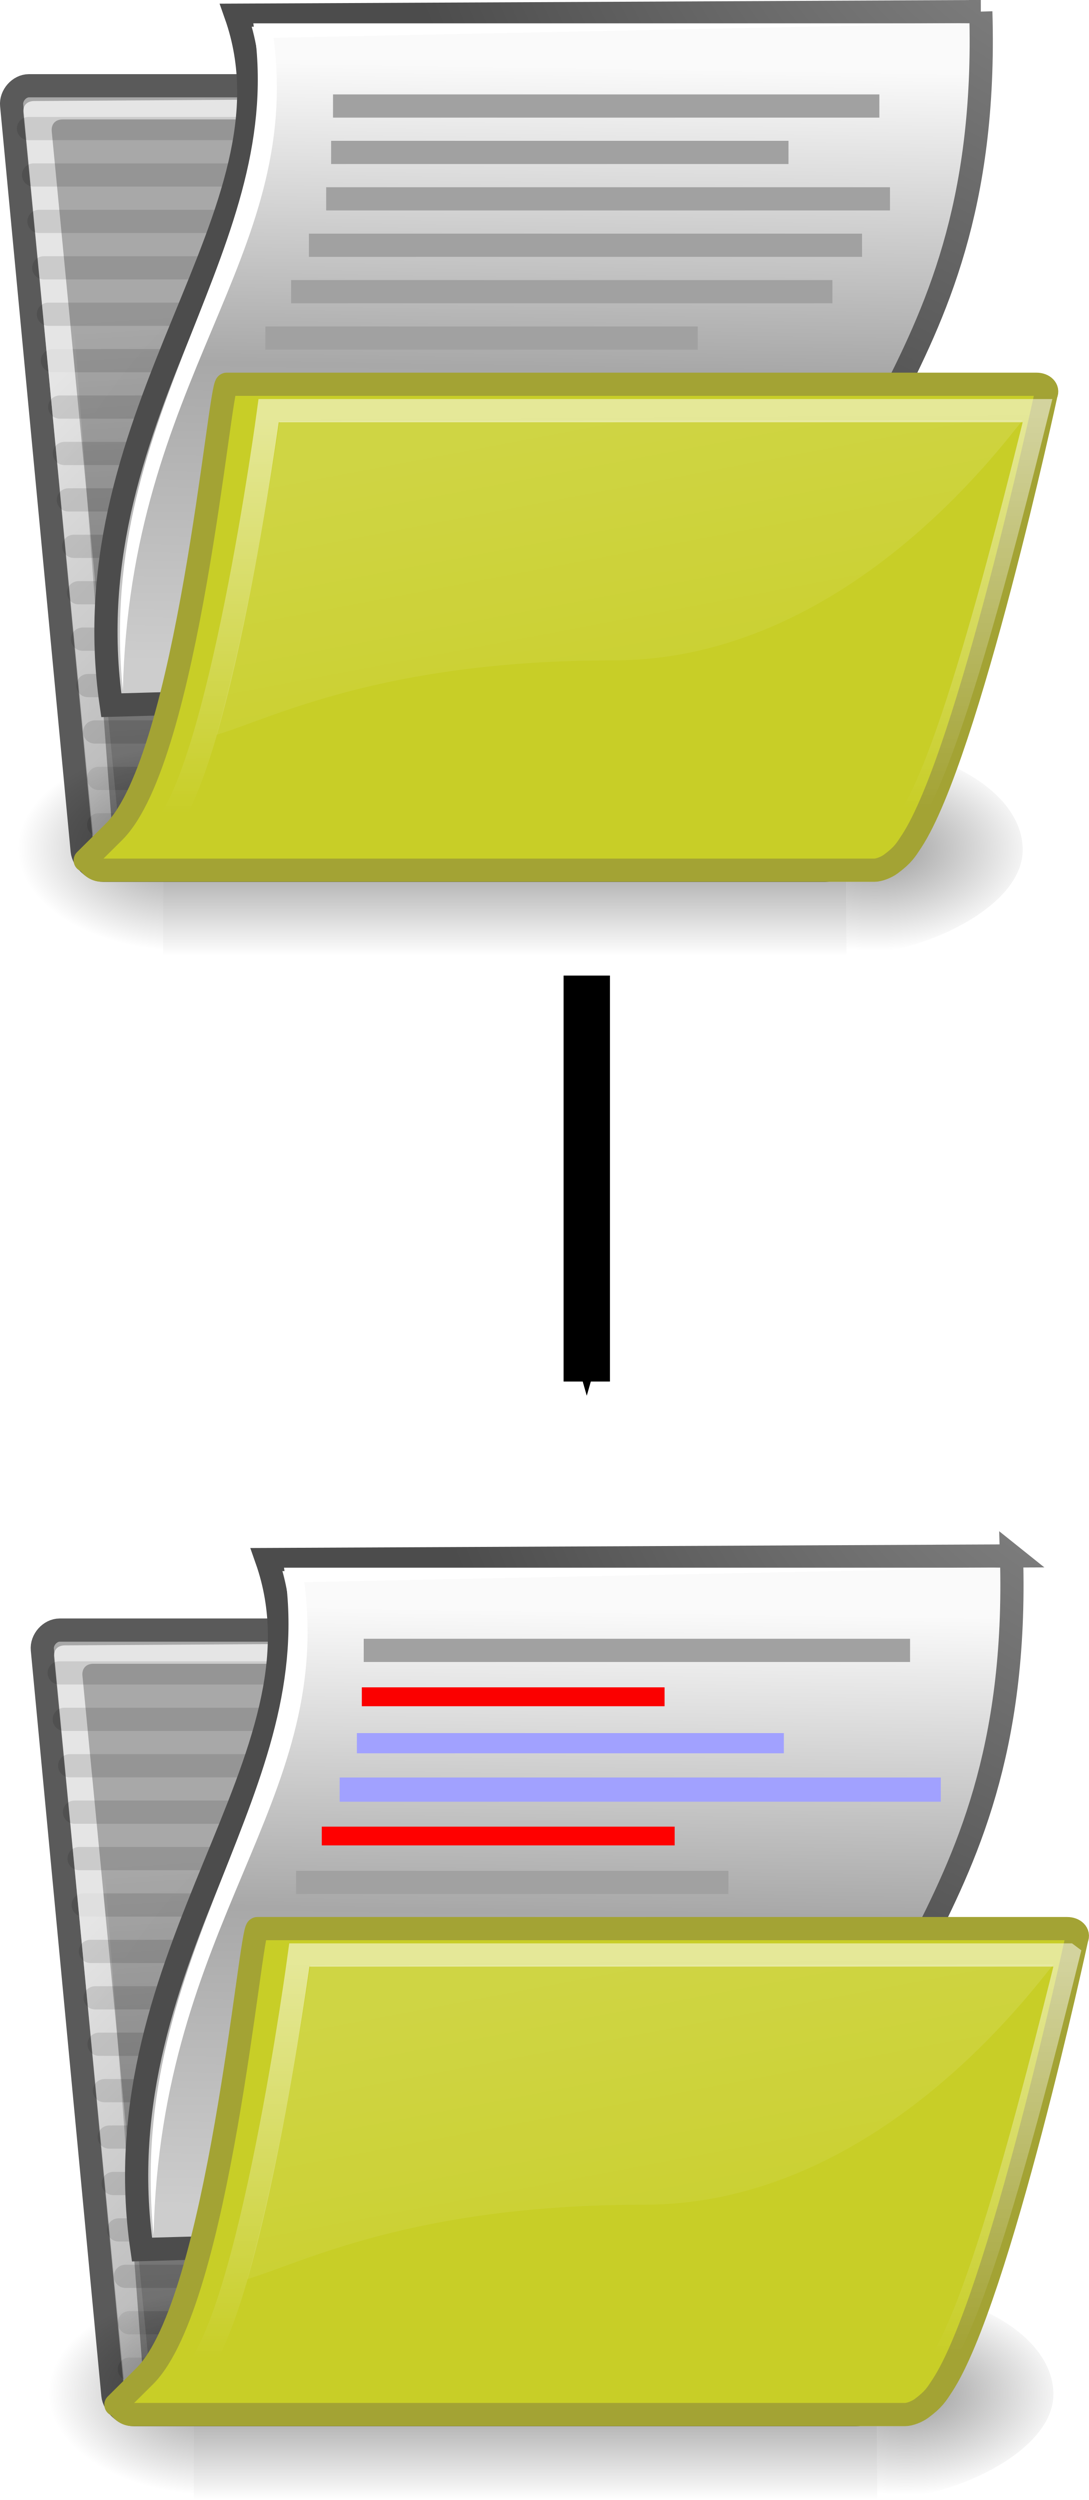
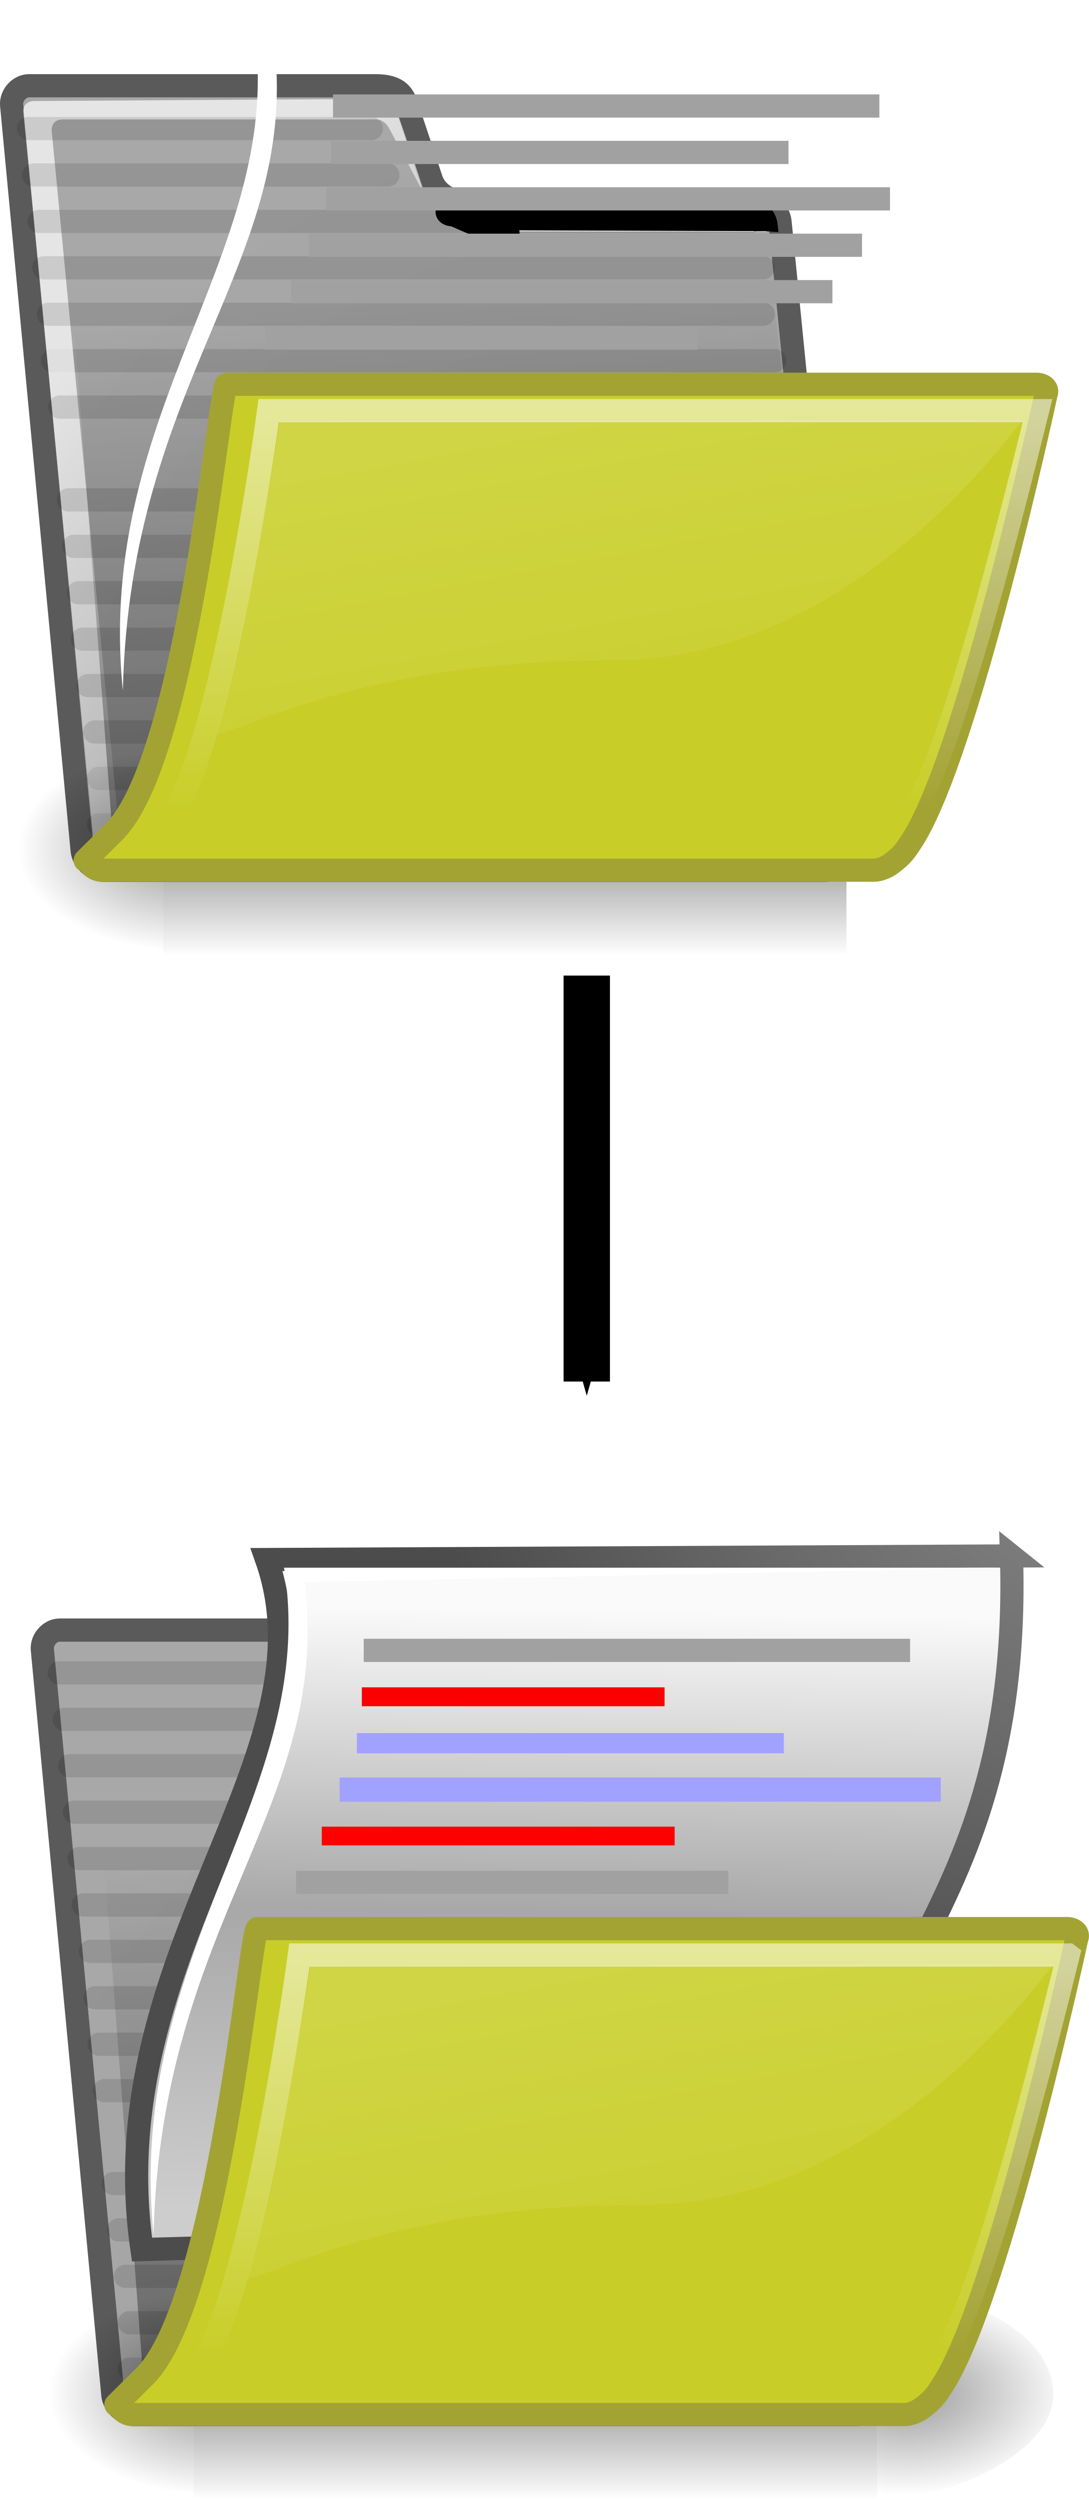
<svg xmlns="http://www.w3.org/2000/svg" xmlns:xlink="http://www.w3.org/1999/xlink" version="1.1" width="235" height="539" viewBox="0 0 234.825 538.599" id="svg2">
  <defs id="defs4">
    <marker refX="0" refY="0" orient="auto" id="Arrow1Send" style="overflow:visible">
      <path d="M 0,0 5,-5 -12.5,0 5,5 0,0 z" transform="matrix(-0.2,0,0,-0.2,-1.2,0)" id="path4185" style="fill-rule:evenodd;stroke:#000000;stroke-width:1pt" />
    </marker>
    <marker refX="0" refY="0" orient="auto" id="Arrow1Lend" style="overflow:visible">
      <path d="M 0,0 5,-5 -12.5,0 5,5 0,0 z" transform="matrix(-0.8,0,0,-0.8,-10,0)" id="path4173" style="fill-rule:evenodd;stroke:#000000;stroke-width:1pt" />
    </marker>
    <marker refX="0" refY="0" orient="auto" id="Arrow2Lend" style="overflow:visible">
      <path d="M 8.719,4.034 -2.207,0.016 8.719,-4.002 c -1.745,2.372 -1.735,5.617 -6e-7,8.035 z" transform="matrix(-1.1,0,0,-1.1,-1.1,0)" id="path4191" style="fill-rule:evenodd;stroke-width:0.625;stroke-linejoin:round" />
    </marker>
    <linearGradient x1="23.133" y1="5.459" x2="22.56" y2="34.501" id="q" gradientUnits="userSpaceOnUse" gradientTransform="matrix(5.6,0,0,4.464,-5.379,-9.972)">
      <stop id="stop7" style="stop-color:#fafafa;stop-opacity:1" offset="0" />
      <stop id="stop9" style="stop-color:#a8a8a8;stop-opacity:1" offset="0.5" />
      <stop id="stop11" style="stop-color:#cdcdcd;stop-opacity:1" offset="1" />
    </linearGradient>
    <linearGradient x1="12.334" y1="9.339" x2="21.453" y2="26.243" id="o" gradientUnits="userSpaceOnUse" gradientTransform="matrix(3.647,0,0,6.855,-5.379,-9.972)">
      <stop id="stop14" style="stop-color:#ffffff;stop-opacity:0.701" offset="0" />
      <stop id="stop16" style="stop-color:#ffffff;stop-opacity:0" offset="1" />
    </linearGradient>
    <linearGradient x1="19.123" y1="28.288" x2="19.442" y2="52.512" id="m" gradientUnits="userSpaceOnUse" gradientTransform="scale(1.422,0.703)">
      <stop id="stop19" style="stop-color:#ffffff;stop-opacity:1" offset="0" />
      <stop id="stop21" style="stop-color:#ffffff;stop-opacity:0" offset="1" />
    </linearGradient>
    <linearGradient x1="16.44" y1="32.145" x2="23.933" y2="47.558" id="n" gradientUnits="userSpaceOnUse" gradientTransform="matrix(8.007,0,0,3.122,-5.379,-9.972)">
      <stop id="stop24" style="stop-color:#ffffff;stop-opacity:0.134" offset="0" />
      <stop id="stop26" style="stop-color:#ffffff;stop-opacity:0.052" offset="1" />
    </linearGradient>
    <linearGradient x1="19.306" y1="43.363" x2="17.136" y2="17.144" id="l" gradientUnits="userSpaceOnUse" gradientTransform="scale(1.153,0.868)">
      <stop id="stop29" style="stop-color:#000000;stop-opacity:1" offset="0" />
      <stop id="stop31" style="stop-color:#000000;stop-opacity:0" offset="1" />
    </linearGradient>
    <linearGradient id="a">
      <stop id="stop34" style="stop-color:#000000;stop-opacity:1" offset="0" />
      <stop id="stop36" style="stop-color:#000000;stop-opacity:0" offset="1" />
    </linearGradient>
    <linearGradient x1="-628.641" y1="-252.187" x2="-628.641" y2="548.319" id="p" gradientUnits="userSpaceOnUse" gradientTransform="scale(1.673,0.598)">
      <stop id="stop39" style="stop-color:#000000;stop-opacity:0" offset="0" />
      <stop id="stop41" style="stop-color:#000000;stop-opacity:1" offset="0.5" />
      <stop id="stop43" style="stop-color:#000000;stop-opacity:0" offset="1" />
    </linearGradient>
    <radialGradient cx="26.107" cy="38.195" r="32.26" id="r" gradientUnits="userSpaceOnUse" gradientTransform="matrix(1.016,0,0.103,1,1.039,-0.084)">
      <stop id="stop46" style="stop-color:#a0a0a0;stop-opacity:1" offset="0" />
      <stop id="stop48" style="stop-color:#a8a8a8;stop-opacity:1" offset="1" />
    </radialGradient>
    <radialGradient cx="605.71" cy="486.65" r="117.14" id="s" xlink:href="#a" gradientUnits="userSpaceOnUse" gradientTransform="matrix(2.774,0,0,1.97,-1843.6,-872.88)" />
    <radialGradient cx="8.824" cy="3.756" r="37.752" id="u" gradientUnits="userSpaceOnUse" gradientTransform="matrix(4.841,0,0,5.234,216.441,-95.007)">
      <stop id="stop52" style="stop-color:#a3a3a3;stop-opacity:1" offset="0" />
      <stop id="stop54" style="stop-color:#4c4c4c;stop-opacity:1" offset="1" />
    </radialGradient>
    <radialGradient cx="605.71" cy="486.65" r="117.14" id="t" xlink:href="#a" gradientUnits="userSpaceOnUse" gradientTransform="matrix(-2.774,0,0,1.97,160.76,-872.88)" />
    <radialGradient cx="26.107" cy="38.195" r="32.26" id="r-3" gradientUnits="userSpaceOnUse" gradientTransform="matrix(1.016,0,0.103,1,1.039,-0.084)">
      <stop id="stop46-6" style="stop-color:#a0a0a0;stop-opacity:1" offset="0" />
      <stop id="stop48-7" style="stop-color:#a8a8a8;stop-opacity:1" offset="1" />
    </radialGradient>
    <linearGradient x1="-628.641" y1="-252.187" x2="-628.641" y2="548.319" id="p-5" gradientUnits="userSpaceOnUse" gradientTransform="scale(1.673,0.598)">
      <stop id="stop39-3" style="stop-color:#000000;stop-opacity:0" offset="0" />
      <stop id="stop41-5" style="stop-color:#000000;stop-opacity:1" offset="0.5" />
      <stop id="stop43-6" style="stop-color:#000000;stop-opacity:0" offset="1" />
    </linearGradient>
    <radialGradient cx="605.71" cy="486.65" r="117.14" id="s-2" xlink:href="#a-9" gradientUnits="userSpaceOnUse" gradientTransform="matrix(2.774,0,0,1.97,-1843.6,-872.88)" />
    <linearGradient id="a-9">
      <stop id="stop34-1" style="stop-color:#000000;stop-opacity:1" offset="0" />
      <stop id="stop36-2" style="stop-color:#000000;stop-opacity:0" offset="1" />
    </linearGradient>
    <radialGradient cx="605.71" cy="486.65" r="117.14" id="t-7" xlink:href="#a-9" gradientUnits="userSpaceOnUse" gradientTransform="matrix(-2.774,0,0,1.97,160.76,-872.88)" />
    <linearGradient id="linearGradient3154">
      <stop id="stop3156" style="stop-color:#000000;stop-opacity:1" offset="0" />
      <stop id="stop3158" style="stop-color:#000000;stop-opacity:0" offset="1" />
    </linearGradient>
    <linearGradient x1="12.334" y1="9.339" x2="21.453" y2="26.243" id="o-0" gradientUnits="userSpaceOnUse" gradientTransform="matrix(3.647,0,0,6.855,1.242,322.739)">
      <stop id="stop14-9" style="stop-color:#ffffff;stop-opacity:0.701" offset="0" />
      <stop id="stop16-3" style="stop-color:#ffffff;stop-opacity:0" offset="1" />
    </linearGradient>
    <linearGradient x1="19.306" y1="43.363" x2="17.136" y2="17.144" id="l-6" gradientUnits="userSpaceOnUse" gradientTransform="scale(1.153,0.868)">
      <stop id="stop29-0" style="stop-color:#000000;stop-opacity:1" offset="0" />
      <stop id="stop31-6" style="stop-color:#000000;stop-opacity:0" offset="1" />
    </linearGradient>
    <linearGradient x1="23.133" y1="5.459" x2="22.56" y2="34.501" id="q-2" gradientUnits="userSpaceOnUse" gradientTransform="matrix(5.6,0,0,4.464,1.242,322.739)">
      <stop id="stop7-6" style="stop-color:#fafafa;stop-opacity:1" offset="0" />
      <stop id="stop9-1" style="stop-color:#a8a8a8;stop-opacity:1" offset="0.5" />
      <stop id="stop11-8" style="stop-color:#cdcdcd;stop-opacity:1" offset="1" />
    </linearGradient>
    <radialGradient cx="8.824" cy="3.756" r="37.752" id="u-7" gradientUnits="userSpaceOnUse" gradientTransform="matrix(4.841,0,0,5.234,223.062,237.704)">
      <stop id="stop52-9" style="stop-color:#a3a3a3;stop-opacity:1" offset="0" />
      <stop id="stop54-2" style="stop-color:#4c4c4c;stop-opacity:1" offset="1" />
    </radialGradient>
    <linearGradient x1="16.44" y1="32.145" x2="23.933" y2="47.558" id="n-0" gradientUnits="userSpaceOnUse" gradientTransform="matrix(8.007,0,0,3.122,1.242,322.739)">
      <stop id="stop24-2" style="stop-color:#ffffff;stop-opacity:0.134" offset="0" />
      <stop id="stop26-3" style="stop-color:#ffffff;stop-opacity:0.052" offset="1" />
    </linearGradient>
    <linearGradient x1="19.123" y1="28.288" x2="19.442" y2="52.512" id="m-7" gradientUnits="userSpaceOnUse" gradientTransform="scale(1.422,0.703)">
      <stop id="stop19-5" style="stop-color:#ffffff;stop-opacity:1" offset="0" />
      <stop id="stop21-9" style="stop-color:#ffffff;stop-opacity:0" offset="1" />
    </linearGradient>
    <linearGradient x1="19.123" y1="28.288" x2="19.442" y2="52.512" id="linearGradient5907" xlink:href="#m-7" gradientUnits="userSpaceOnUse" gradientTransform="matrix(7.108,0,0,3.517,1.242,322.739)" />
  </defs>
  <g transform="matrix(5,0,0,5,-5.379,-9.972)" id="g57" style="stroke-linecap:round">
    <g id="g59" style="stroke-linejoin:round">
      <path d="m 4.62,38.651 c 0.042,0.42 0.497,0.841 0.911,0.841 h 31.136 c 0.414,0 0.786,-0.42 0.744,-0.841 l -2.697,-27.119 c -0.042,-0.42 -0.497,-0.841 -0.911,-0.841 h -12.723 c -0.591,0 -1.209,-0.38 -1.403,-0.96 l -1.103,-3.306 c -0.169,-0.507 -0.547,-0.736 -1.315,-0.736 h -14.937 c -0.414,0 -0.786,0.42 -0.744,0.841 l 3.042,32.121 z" id="path61" style="fill:url(#r);stroke:#5a5a5a" />
      <g id="g63" style="fill:#729fcf;stroke:#000000">
        <path d="m 3.339,17.534 h 31.15" id="path65" style="opacity:0.114" />
        <path d="m 5.33,37.534 h 29.988" id="path67" style="opacity:0.114" />
        <path d="m 5.33,35.534 h 29.988" id="path69" style="opacity:0.114" />
      </g>
    </g>
    <g transform="matrix(0.022,0,0,0.019,42.415,36.934)" id="g71">
      <rect width="1339.6" height="478.36" x="-1559.3" y="-150.7" id="rect73" style="opacity:0.402;fill:url(#p)" />
-       <path d="m -219.62,-150.68 v 478.33 c 142.87,0.9 345.4,-107.17 345.4,-239.2 0,-132.03 -159.44,-239.14 -345.4,-239.14 z" id="path75" style="opacity:0.402;fill:url(#s)" />
+       <path d="m -219.62,-150.68 c 142.87,0.9 345.4,-107.17 345.4,-239.2 0,-132.03 -159.44,-239.14 -345.4,-239.14 z" id="path75" style="opacity:0.402;fill:url(#s)" />
      <path d="m -1559.3,-150.68 v 478.33 c -142.87,0.9 -345.4,-107.17 -345.4,-239.2 0,-132.03 159.44,-239.14 345.4,-239.14 z" id="path77" style="opacity:0.402;fill:url(#t)" />
    </g>
  </g>
  <path d="m 25.48,182.123 c 0.157,1.552 -0.773,2.586 -2.377,2.069 -1.604,-0.517 -2.743,-1.552 -2.9,-3.103 L 5.055,24.254 c -0.157,-1.552 0.783,-2.489 2.335,-2.489 l 73.75,-0.458 c 2.656,-0.015 3.697,0.267 4.399,2.586 0,0 5.427,15.564 6.231,18.491 l -7.778,-14.585 c -1.326,-2.486 -2.994,-2.069 -4.864,-2.069 h -65.645 c -1.552,0 -2.482,1.034 -2.325,2.586 l 14.894,154.325 -0.57,-0.517 z" id="path79" style="fill:url(#o);stroke-width:1.173" />
  <g transform="matrix(5,0,0,5,-5.379,-9.972)" id="g81" style="stroke:#000000;display:block">
    <g id="g83" style="fill:#729fcf;stroke-linecap:round;stroke-linejoin:round">
      <path d="m 2.305,7.534 h 14.784" id="path85" style="opacity:0.114" />
      <path d="m 2.757,11.534 h 30.739" id="path87" style="opacity:0.114" />
    </g>
    <g transform="matrix(1.034,0,0.105,1.034,-10.032,2.632)" id="g89" style="fill:#ffffff;fill-opacity:0.58">
      <path d="M 41.786,9.036 C 41.796,8.562 41.801,8.312 41.363,8.312 l -12.556,0.009 c -0.3,0 -0.325,-0.143 0,0 0.325,0.143 1.247,0.658 2.183,0.701 0,0 10.796,0.016 10.796,0.015 z" id="path91" />
    </g>
    <g id="g93" style="fill:#729fcf;stroke-linecap:round;stroke-linejoin:round">
      <path d="m 3.163,15.534 h 30.83" id="path95" style="opacity:0.114" />
      <path d="m 5.16,33.534 h 29.988" id="path97" style="opacity:0.114" />
      <path d="m 4.866,31.534 h 30.109" id="path99" style="opacity:0.114" />
      <path d="m 4.634,29.534 h 30.169" id="path101" style="opacity:0.114" />
      <path d="M 4.463,27.534 H 34.632" id="path103" style="opacity:0.114" />
      <path d="m 4.256,25.534 h 30.205" id="path105" style="opacity:0.114" />
      <path d="m 4.024,23.534 h 30.266" id="path107" style="opacity:0.114" />
-       <path d="m 3.853,21.534 h 30.266" id="path109" style="opacity:0.114" />
    </g>
    <g transform="matrix(1.034,0,0.105,1.034,-10.032,2.632)" id="g111" style="fill:#ffffff;fill-opacity:0.58">
      <path d="M 41.786,9.036 C 41.796,8.562 41.801,8.312 41.363,8.312 l -12.556,0.009 c -0.3,0 -0.325,-0.143 0,0 0.325,0.143 1.247,0.658 2.183,0.701 0,0 10.796,0.016 10.796,0.015 z" id="path113" />
    </g>
  </g>
  <g transform="matrix(5,0,0,5,-5.379,-9.972)" id="g115" style="stroke-linejoin:round">
    <g id="g117" style="fill:#729fcf;stroke:#000000;stroke-linecap:round">
      <path d="m 2.964,13.534 h 31.026" id="path119" style="opacity:0.114" />
      <path d="m 3.651,19.534 h 30.296" id="path121" style="opacity:0.114" />
      <path d="m 2.524,9.534 h 15.281" id="path123" style="opacity:0.114" />
    </g>
    <path d="M 34.375,14.125 37,38.75 6,38.875 4.125,14.125 h 30.25 z" id="path125" style="opacity:0.392;fill:url(#l)" />
  </g>
-   <path d="m 211.496,2.5 c 2.5,84.395 -45.376,92.64 -30.063,145 l -157.435,4.43 C 14.623,87.665 65.873,45.86 50.873,3.275 L 211.498,2.5 z" id="path127" style="fill:url(#q);stroke:url(#u);stroke-width:5" />
  <path d="M 71.811,22.84 H 189.621" id="path129" style="fill:none;stroke:#a1a1a1;stroke-width:5" />
  <path d="m 18.895,185.358 c 0.517,1.057 1.552,2.115 3.103,2.115 H 188.538 c 1.034,0 2.606,-0.632 3.541,-1.322 2.652,-1.958 3.274,-3.062 4.464,-4.867 12.241,-18.578 29.026,-96.385 29.026,-96.385 0.517,-1.057 -0.517,-2.115 -2.069,-2.115 H 48.88 c -1.552,0 -8.28,80.535 -24.315,96.435 l -6.191,6.138 h 0.517 z" id="path131" style="fill:#c8ce27;stroke:#a3a334;stroke-width:5;stroke-linejoin:round" />
  <path d="M 71.401,32.84 H 170.026" id="path133" style="fill:none;stroke:#a1a1a1;stroke-width:5" />
  <path d="m 60.291,90.723 c -3.864,24.954 -7.506,45.046 -13.58,67.57 11.932,-3.535 35.58,-16.023 85.58,-16.023 50,0 83.62,-46.243 88.26,-51.77 l -160.26,0.221 z" id="path135" style="fill:url(#n);fill-rule:evenodd" />
  <g transform="matrix(5,0,0,5,-5.379,-9.972)" id="g137" style="fill:none">
    <path d="M 15.143,10.562 H 39.458" id="path139" style="stroke:#a1a1a1" />
    <path d="M 45.82,19.688 H 12.662 c 0,0 -2.148,16.02 -4.722,18.241 8.121,0 31.571,-0.049 31.591,-0.049 1.752,0 4.908,-12.636 6.29,-18.192 z" id="path141" style="opacity:0.523;stroke:url(#m);stroke-linecap:round" />
    <g id="g143" style="stroke:#a1a1a1">
      <path d="M 14.399,12.562 H 38.252" id="path145" />
      <path d="M 13.629,14.562 H 36.975" id="path147" />
      <path d="M 12.521,16.562 H 31.167" id="path149" />
    </g>
  </g>
  <path d="M 26.496,148.778 C 20.289,87.588 62.434,53.468 54.621,5.028 H 208.996 L 58.996,8.153 c 6.25,47.812 -30.982,73.23 -32.5,140.625 z" id="path151" style="fill:#ffffff" />
  <g transform="matrix(5,0,0,5,1.242,322.739)" id="g57-2" style="stroke-linecap:round">
    <g id="g59-2" style="stroke-linejoin:round">
      <path d="m 4.62,38.651 c 0.042,0.42 0.497,0.841 0.911,0.841 h 31.136 c 0.414,0 0.786,-0.42 0.744,-0.841 l -2.697,-27.119 c -0.042,-0.42 -0.497,-0.841 -0.911,-0.841 h -12.723 c -0.591,0 -1.209,-0.38 -1.403,-0.96 l -1.103,-3.306 c -0.169,-0.507 -0.547,-0.736 -1.315,-0.736 h -14.937 c -0.414,0 -0.786,0.42 -0.744,0.841 l 3.042,32.121 z" id="path61-8" style="fill:url(#r-3);stroke:#5a5a5a" />
      <g id="g63-9" style="fill:#729fcf;stroke:#000000">
        <path d="m 3.339,17.534 h 31.15" id="path65-7" style="opacity:0.114" />
        <path d="m 5.33,37.534 h 29.988" id="path67-3" style="opacity:0.114" />
        <path d="m 5.33,35.534 h 29.988" id="path69-6" style="opacity:0.114" />
      </g>
    </g>
    <g transform="matrix(0.022,0,0,0.019,42.415,36.934)" id="g71-1">
      <rect width="1339.6" height="478.36" x="-1559.3" y="-150.7" id="rect73-2" style="opacity:0.402;fill:url(#p-5)" />
      <path d="m -219.62,-150.68 v 478.33 c 142.87,0.9 345.4,-107.17 345.4,-239.2 0,-132.03 -159.44,-239.14 -345.4,-239.14 z" id="path75-9" style="opacity:0.402;fill:url(#s-2)" />
      <path d="m -1559.3,-150.68 v 478.33 c -142.87,0.9 -345.4,-107.17 -345.4,-239.2 0,-132.03 159.44,-239.14 345.4,-239.14 z" id="path77-3" style="opacity:0.402;fill:url(#t-7)" />
    </g>
  </g>
-   <path d="m 32.101,514.834 c 0.157,1.552 -0.773,2.586 -2.377,2.069 -1.604,-0.517 -2.743,-1.552 -2.9,-3.103 l -15.148,-156.835 c -0.157,-1.552 0.783,-2.489 2.335,-2.489 l 73.75,-0.458 c 2.656,-0.015 3.697,0.267 4.399,2.586 0,0 5.427,15.564 6.231,18.491 l -7.778,-14.585 c -1.326,-2.486 -2.994,-2.069 -4.864,-2.069 h -65.645 c -1.552,0 -2.482,1.034 -2.325,2.586 l 14.894,154.325 -0.57,-0.517 z" id="path79-1" style="fill:url(#o-0);stroke-width:1.173" />
  <g transform="matrix(5,0,0,5,1.242,322.739)" id="g81-9" style="stroke:#000000;display:block">
    <g id="g83-4" style="fill:#729fcf;stroke-linecap:round;stroke-linejoin:round">
      <path d="m 2.305,7.534 h 14.784" id="path85-7" style="opacity:0.114" />
      <path d="m 2.757,11.534 h 30.739" id="path87-8" style="opacity:0.114" />
    </g>
    <g transform="matrix(1.034,0,0.105,1.034,-10.032,2.632)" id="g89-4" style="fill:#ffffff;fill-opacity:0.58">
      <path d="M 41.786,9.036 C 41.796,8.562 41.801,8.312 41.363,8.312 l -12.556,0.009 c -0.3,0 -0.325,-0.143 0,0 0.325,0.143 1.247,0.658 2.183,0.701 0,0 10.796,0.016 10.796,0.015 z" id="path91-5" />
    </g>
    <g id="g93-0" style="fill:#729fcf;stroke-linecap:round;stroke-linejoin:round">
      <path d="m 3.163,15.534 h 30.83" id="path95-3" style="opacity:0.114" />
      <path d="m 5.16,33.534 h 29.988" id="path97-6" style="opacity:0.114" />
      <path d="m 4.866,31.534 h 30.109" id="path99-1" style="opacity:0.114" />
      <path d="m 4.634,29.534 h 30.169" id="path101-0" style="opacity:0.114" />
-       <path d="M 4.463,27.534 H 34.632" id="path103-6" style="opacity:0.114" />
      <path d="m 4.256,25.534 h 30.205" id="path105-3" style="opacity:0.114" />
      <path d="m 4.024,23.534 h 30.266" id="path107-2" style="opacity:0.114" />
      <path d="m 3.853,21.534 h 30.266" id="path109-0" style="opacity:0.114" />
    </g>
    <g transform="matrix(1.034,0,0.105,1.034,-10.032,2.632)" id="g111-6" style="fill:#ffffff;fill-opacity:0.58">
-       <path d="M 41.786,9.036 C 41.796,8.562 41.801,8.312 41.363,8.312 l -12.556,0.009 c -0.3,0 -0.325,-0.143 0,0 0.325,0.143 1.247,0.658 2.183,0.701 0,0 10.796,0.016 10.796,0.015 z" id="path113-1" />
-     </g>
+       </g>
  </g>
  <g transform="matrix(5,0,0,5,1.242,322.739)" id="g115-5" style="stroke-linejoin:round">
    <g id="g117-5" style="fill:#729fcf;stroke:#000000;stroke-linecap:round">
      <path d="m 2.964,13.534 h 31.026" id="path119-4" style="opacity:0.114" />
      <path d="m 3.651,19.534 h 30.296" id="path121-7" style="opacity:0.114" />
      <path d="m 2.524,9.534 h 15.281" id="path123-6" style="opacity:0.114" />
    </g>
    <path d="M 34.375,14.125 37,38.75 6,38.875 4.125,14.125 h 30.25 z" id="path125-5" style="opacity:0.392;fill:url(#l-6)" />
  </g>
  <path d="m 218.117,335.211 c 2.5,84.395 -45.376,92.64 -30.063,145 l -157.435,4.43 c -9.375,-64.265 41.875,-106.07 26.875,-148.655 l 160.625,-0.774 z" id="path127-6" style="fill:url(#q-2);stroke:url(#u-7);stroke-width:5" />
  <path d="M 78.432,355.552 H 196.242" id="path129-9" style="fill:none;stroke:#a1a1a1;stroke-width:5" />
  <path d="m 25.516,518.069 c 0.517,1.057 1.552,2.115 3.103,2.115 H 195.159 c 1.034,0 2.606,-0.632 3.541,-1.322 2.652,-1.958 3.274,-3.062 4.464,-4.867 12.241,-18.578 29.026,-96.385 29.026,-96.385 0.517,-1.057 -0.517,-2.115 -2.069,-2.115 H 55.501 c -1.552,0 -8.28,80.535 -24.315,96.435 l -6.191,6.138 h 0.517 z" id="path131-3" style="fill:#c8ce27;stroke:#a3a334;stroke-width:5;stroke-linejoin:round" />
  <path d="M 78.022,365.552 H 143.302" id="path133-7" style="fill:none;stroke:#fb0000;stroke-width:4.068;stroke-opacity:1" />
  <path d="m 66.912,423.434 c -3.864,24.954 -7.506,45.046 -13.58,67.57 11.932,-3.535 35.581,-16.023 85.58,-16.023 50,0 83.62,-46.243 88.26,-51.77 l -160.26,0.221 z" id="path135-4" style="fill:url(#n-0);fill-rule:evenodd" />
  <path d="M 76.957,375.549 H 169.025" id="path139-2" style="fill:none;stroke:#a1a1ff;stroke-width:4.351;stroke-opacity:1" />
  <path d="M 230.342,421.179 H 64.552 c 0,0 -10.739,80.1 -23.611,91.205 40.605,0 157.855,-0.243 157.955,-0.243 8.758,0 24.538,-63.18 31.449,-90.96 z" id="path141-5" style="opacity:0.523;fill:none;stroke:url(#linearGradient5907);stroke-width:5;stroke-linecap:round" />
  <path d="M 73.237,385.549 H 202.866" id="path145-7" style="fill:none;stroke:#a1a1ff;stroke-width:5.213;stroke-opacity:1" />
  <path d="M 69.387,395.549 H 145.478" id="path147-4" style="fill:none;stroke:#ff0000;stroke-width:4.037;stroke-opacity:1" />
  <path d="M 63.847,405.549 H 157.077" id="path149-4" style="fill:none;stroke:#a1a1a1;stroke-width:5" />
  <path d="m 33.117,481.489 c -6.207,-61.19 35.938,-95.31 28.125,-143.75 H 215.617 l -150,3.125 c 6.25,47.812 -30.982,73.23 -32.5,140.625 z" id="path151-3" style="fill:#ffffff" />
  <path d="m 126.526,210.177 0,87.458" id="path3396" style="fill:none;stroke:#000000;stroke-width:10;stroke-linecap:butt;stroke-linejoin:miter;stroke-miterlimit:4;stroke-opacity:1;stroke-dasharray:none;marker-end:url(#Arrow1Send)" />
</svg>